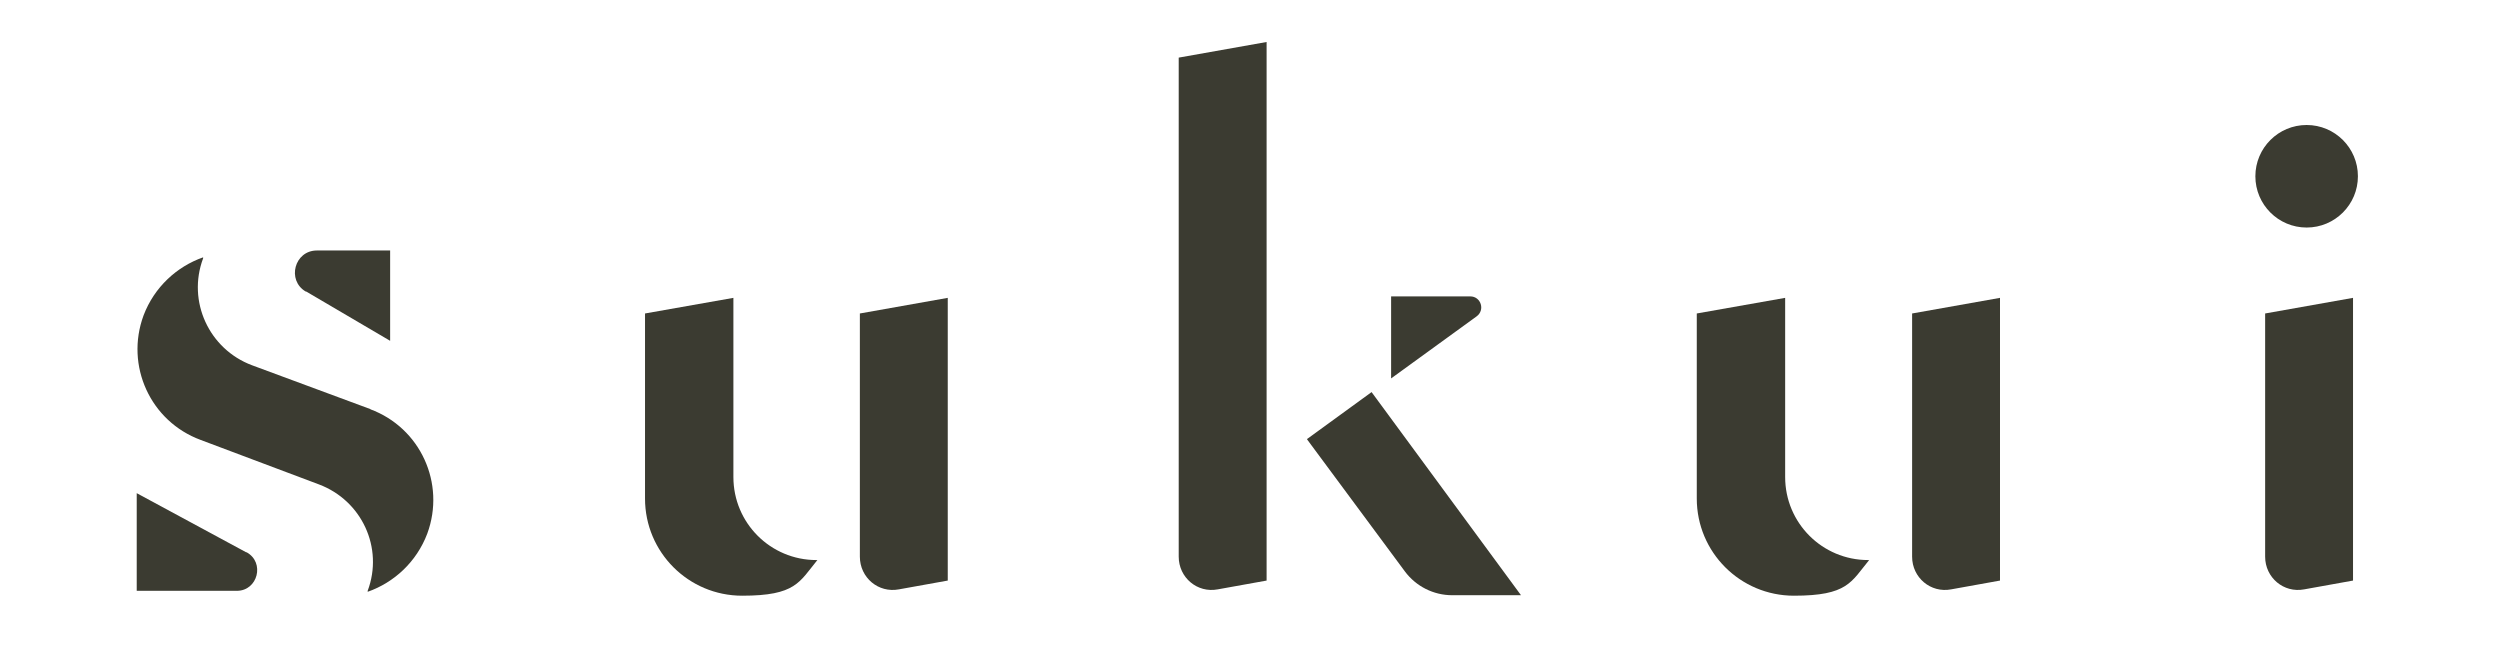
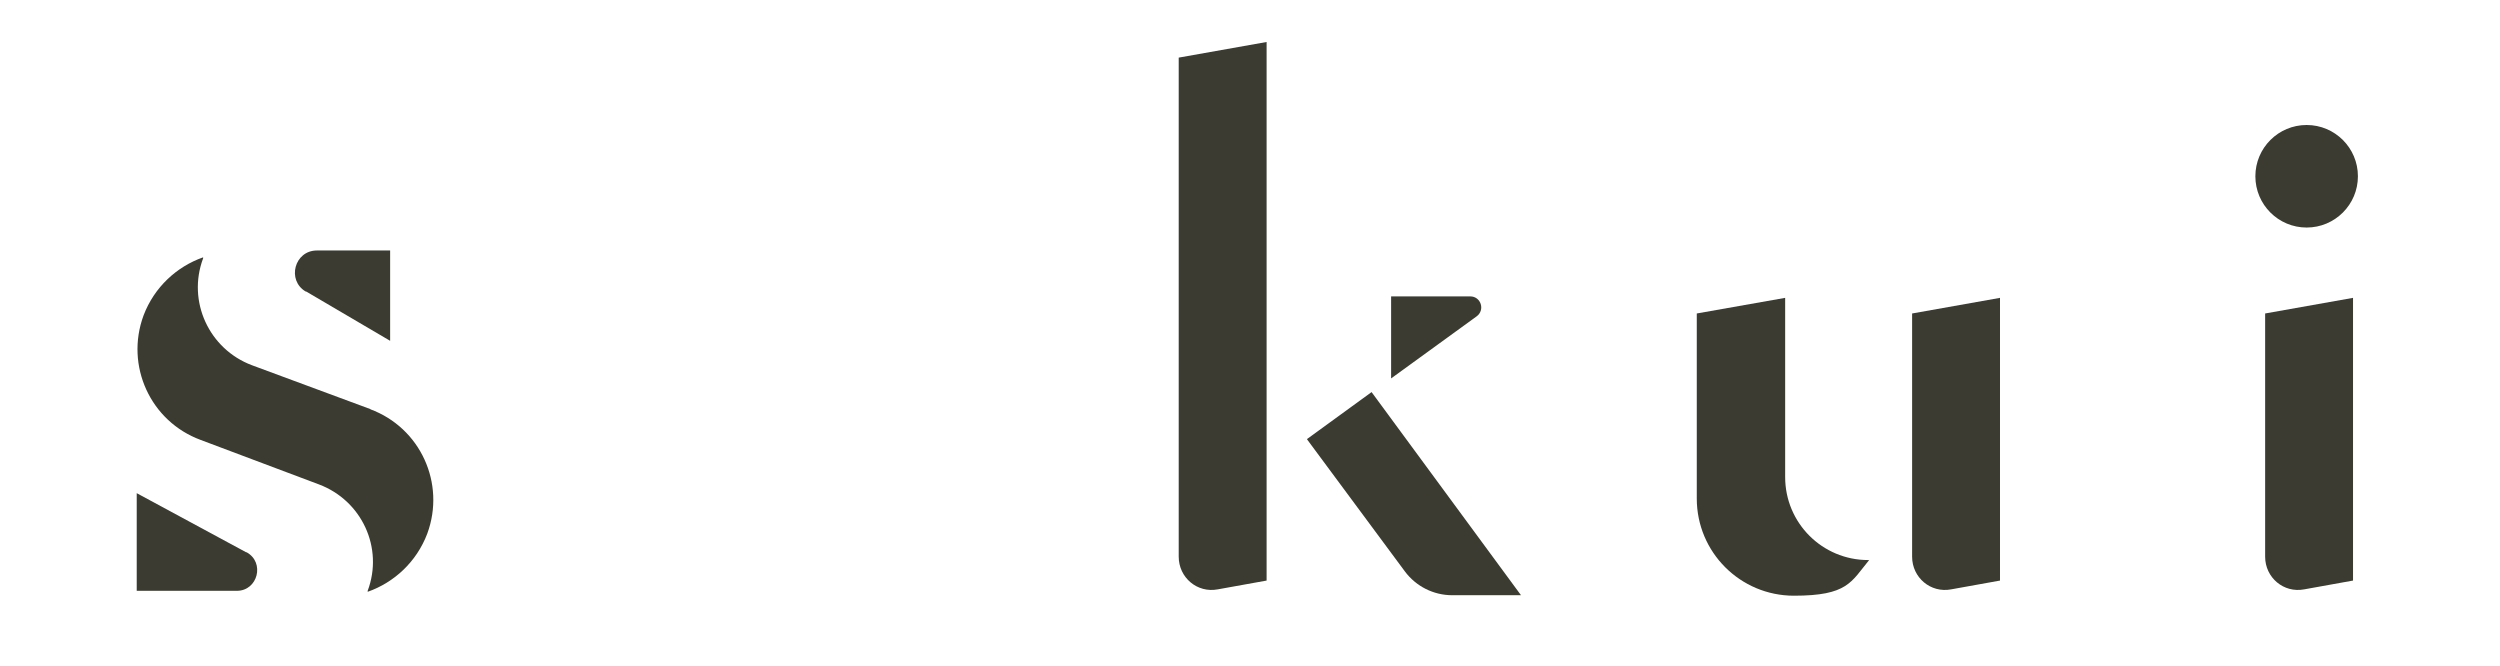
<svg xmlns="http://www.w3.org/2000/svg" viewBox="0 0 512 136.4" version="1.1" data-name="レイヤー 1" id="_レイヤー_1">
  <defs>
    <style>
      .cls-1 {
        fill: #3b3b31;
        stroke-width: 0px;
      }
    </style>
  </defs>
  <path d="M241.4,114c0,4.3,3.8,7.5,8,6.7l10-1.8V8.6l-18,3.2v102.2Z" class="cls-1" />
  <path d="M391.6,114c0,4.3,3.8,7.5,8,6.7l10-1.8v-57.9l-18,3.2v49.8Z" class="cls-1" />
  <path d="M463.9,114c0,4.3,3.8,7.5,8,6.7l10-1.8v-57.9l-18,3.2v49.8Z" class="cls-1" />
  <path d="M365.6,97.7v-36.7l-18.1,3.2v37.9c0,11,8.9,19.9,19.9,19.9s11.7-2.8,15.4-7.3c0,0-.1,0-.2,0-9.4,0-17-7.6-17-17" class="cls-1" />
-   <path d="M150.2,97.7v-36.7l-18.1,3.2v37.9c0,11,8.9,19.9,19.9,19.9s11.7-2.8,15.4-7.3c0,0-.1,0-.2,0-9.4,0-17-7.6-17-17" class="cls-1" />
-   <path d="M176.1,114c0,4.3,3.8,7.5,8,6.7l10-1.8v-57.9l-18,3.2v49.8Z" class="cls-1" />
  <path d="M301.1,60.7h-16.2v16.8l17.5-12.7c1.8-1.3.9-4.1-1.3-4.1" class="cls-1" />
  <path d="M267.7,90l20,27c2.3,3.1,5.9,4.9,9.7,4.9h14.1l-30.6-41.6-13.2,9.6Z" class="cls-1" />
  <path d="M472.4,46.6c5.8,0,10.5-4.7,10.5-10.5s-4.7-10.5-10.5-10.5-10.5,4.7-10.5,10.5,4.7,10.5,10.5,10.5" class="cls-1" />
  <path d="M75.9,83.8l-24.3-9h0c-8.8-3.3-13.3-13.1-10-21.9,0,0,0-.1,0-.2-5.4,1.9-10,6.1-12.2,11.9-3.8,10.3,1.4,21.7,11.7,25.5l24.2,9.1c8.8,3.3,13.3,13,10,21.8,0,0,0,.1,0,.2,5.4-1.9,10-6.1,12.2-11.9,3.8-10.3-1.4-21.7-11.7-25.5" class="cls-1" />
  <path d="M50.4,113.1l-22.4-12.1v20h20.5c4.3,0,5.8-5.8,2-7.9" class="cls-1" />
  <path d="M62.7,59.7l17.2,10.1v-18.5h-15c-4.6,0-6.2,6.1-2.3,8.4" class="cls-1" />
</svg>